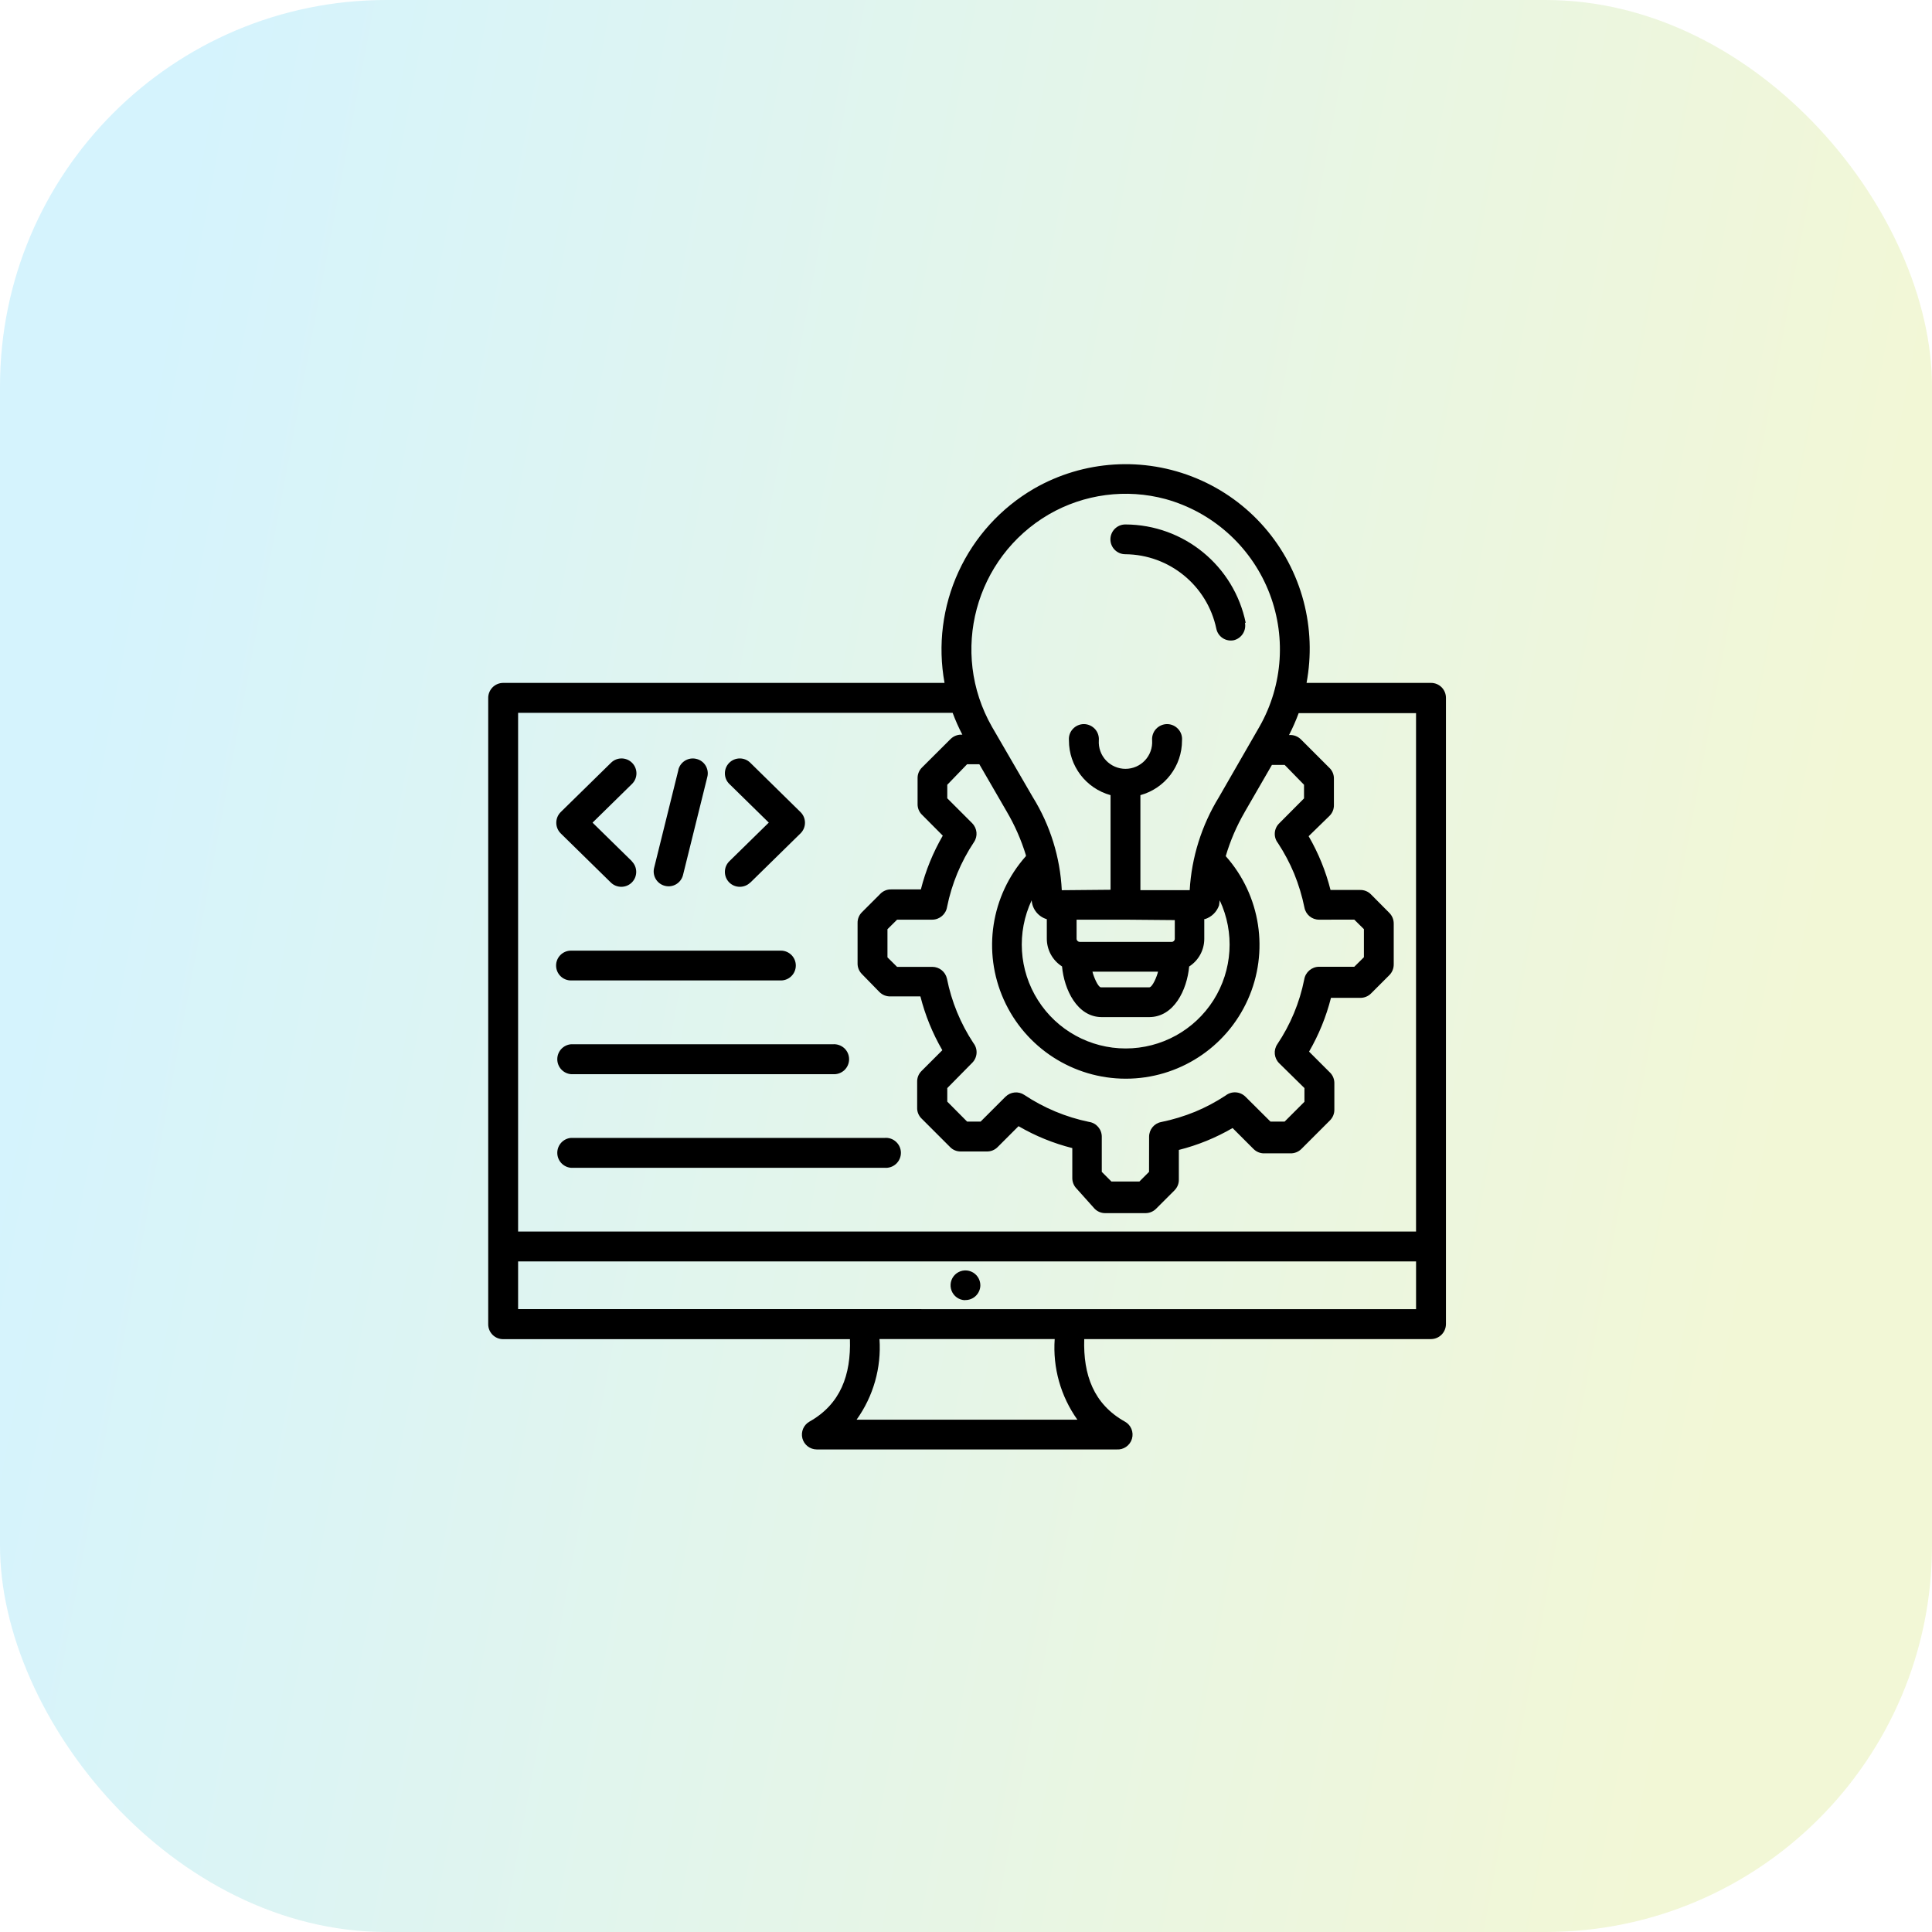
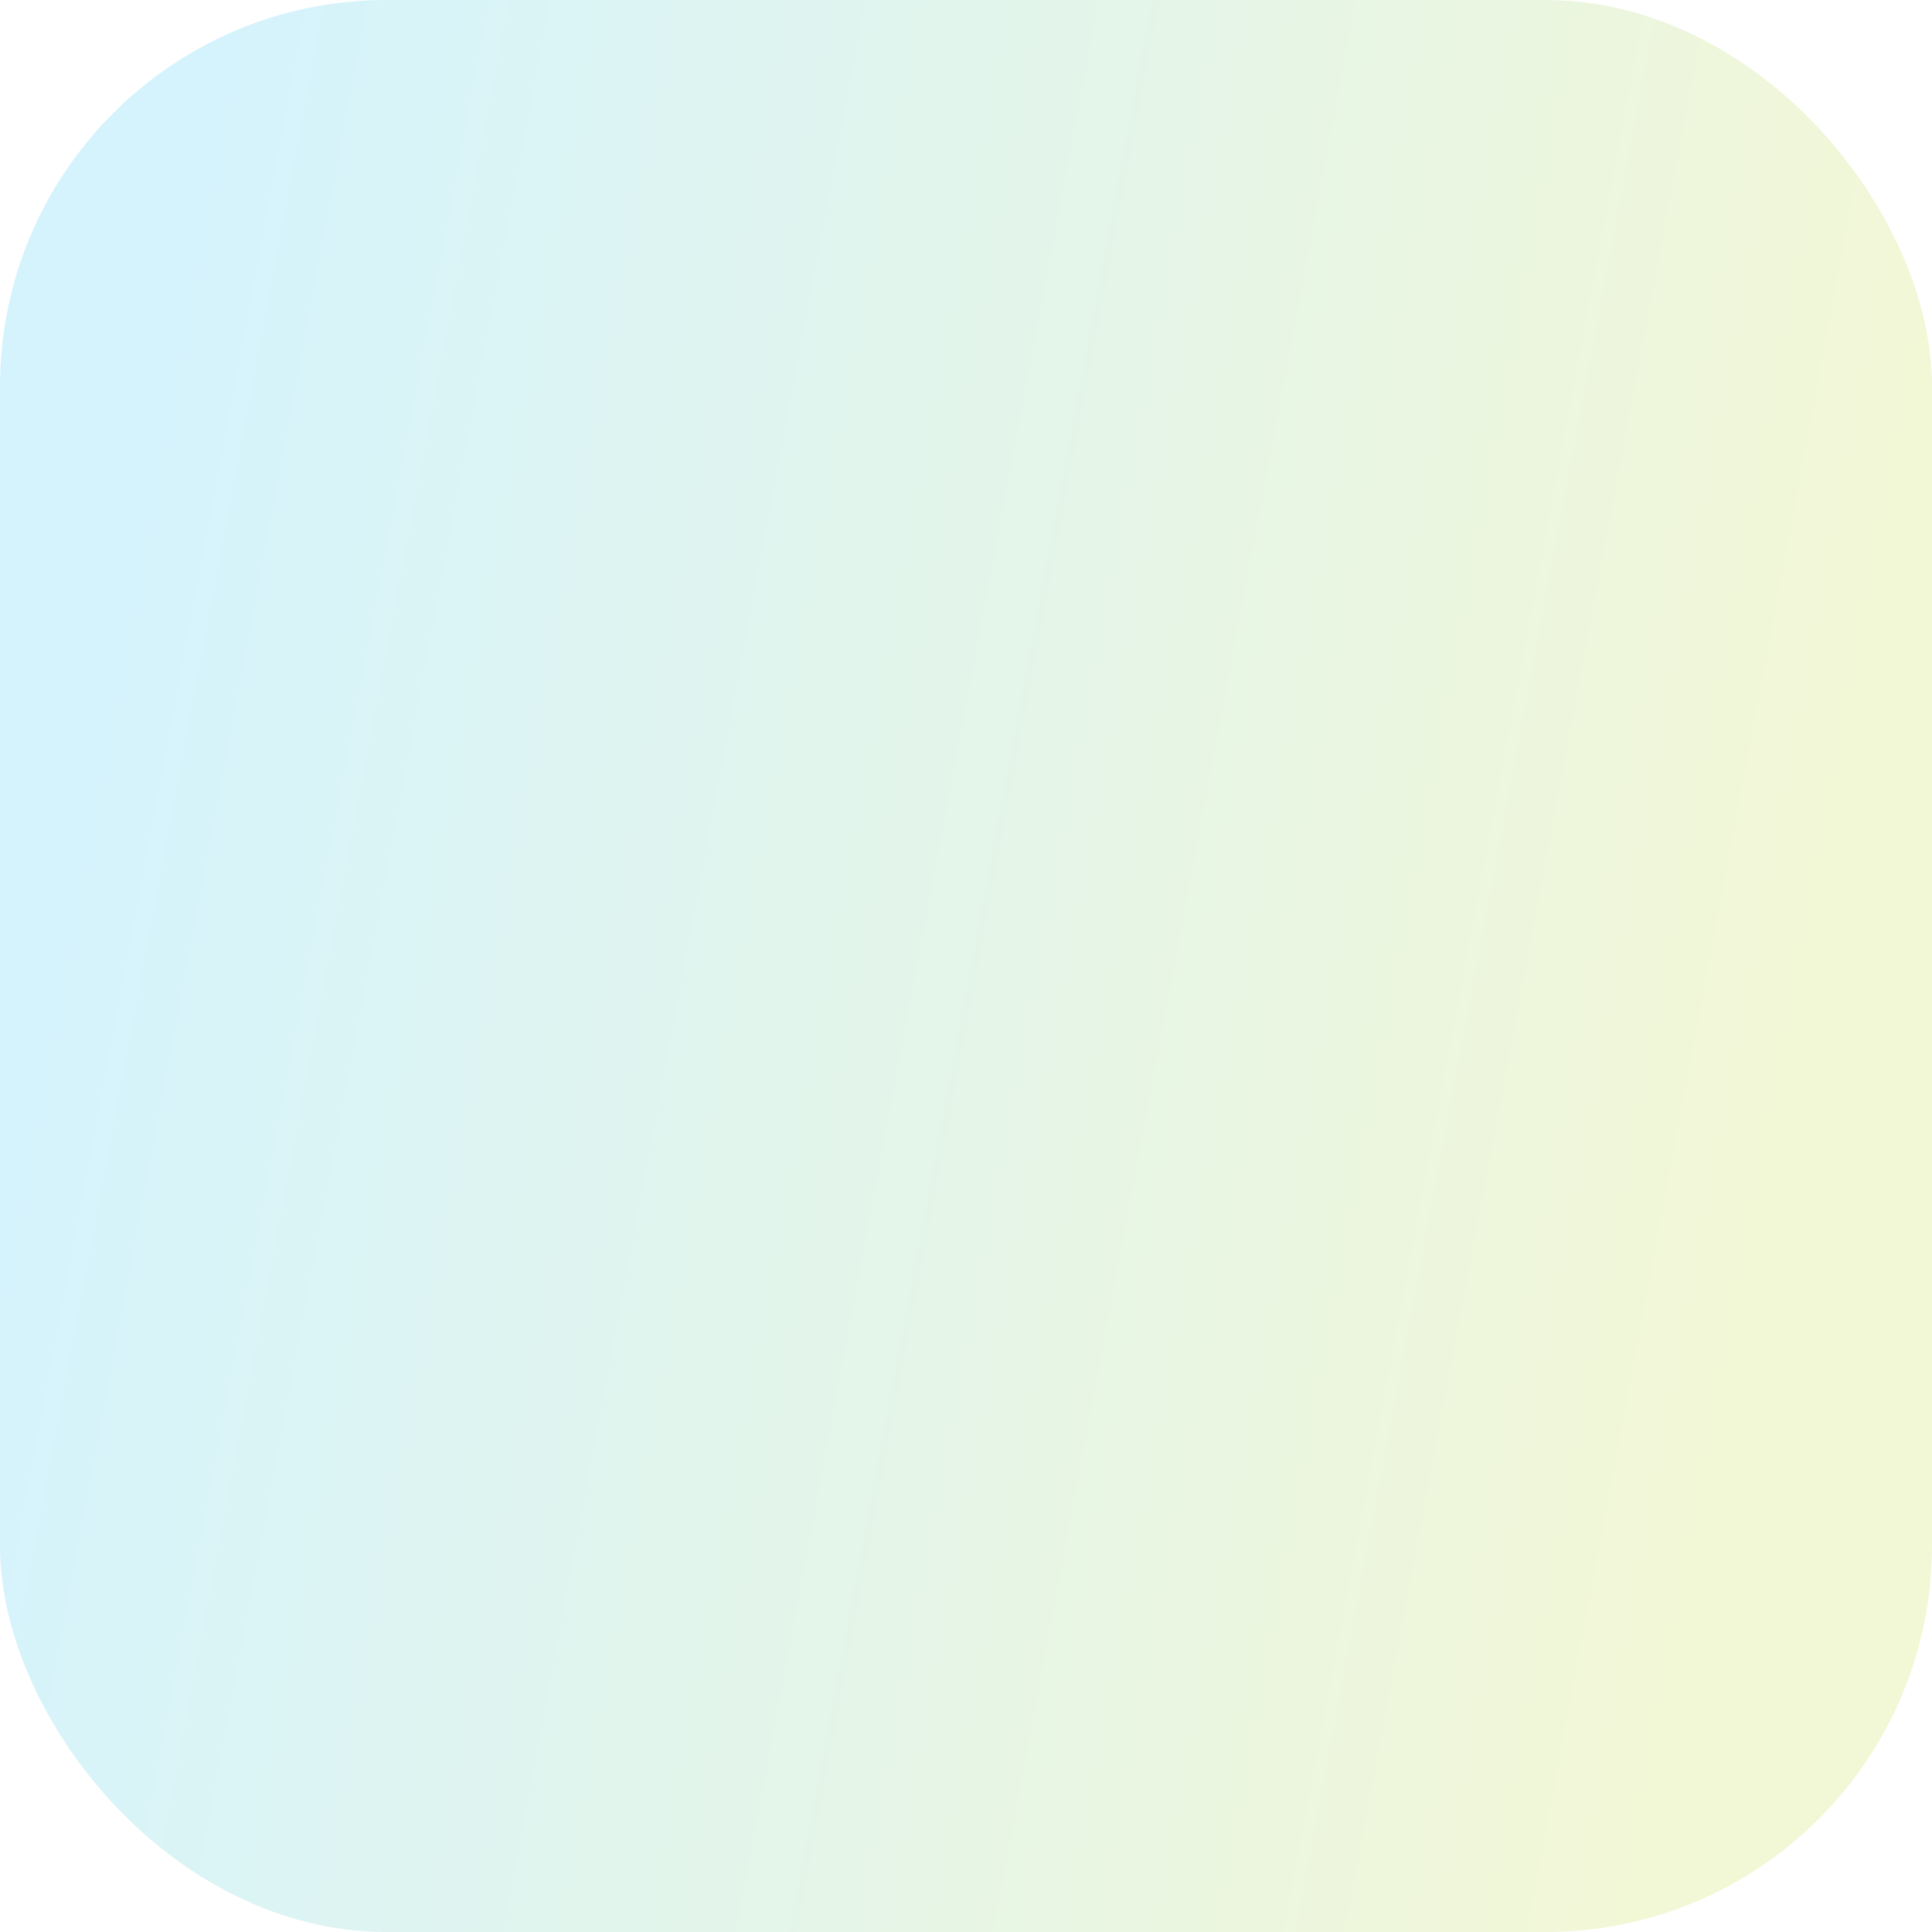
<svg xmlns="http://www.w3.org/2000/svg" width="100" height="100" viewBox="0 0 100 100" fill="none">
  <rect opacity="0.2" width="100" height="100" rx="20" fill="url(#paint0_linear_7581_60482)" />
-   <path fill-rule="evenodd" clip-rule="evenodd" d="M73.295 65.29H26.817V67.76L73.295 67.763V65.29ZM45.522 69.31C45.624 70.796 45.205 72.271 44.337 73.482H55.764C54.901 72.268 54.486 70.794 54.591 69.31H45.522ZM49.943 67.298C49.633 67.287 49.363 67.092 49.252 66.804C49.142 66.516 49.213 66.189 49.434 65.974C49.656 65.759 49.983 65.697 50.269 65.817C50.552 65.934 50.74 66.213 50.743 66.521C50.743 66.729 50.658 66.926 50.51 67.072C50.362 67.216 50.163 67.296 49.954 67.291L49.943 67.298ZM35.109 39.848C35.158 39.648 35.284 39.476 35.459 39.37C35.636 39.263 35.846 39.23 36.046 39.281C36.245 39.328 36.415 39.452 36.522 39.626C36.628 39.801 36.661 40.012 36.612 40.209L35.348 45.31C35.235 45.713 34.826 45.954 34.421 45.852C34.015 45.753 33.763 45.35 33.852 44.942L35.116 39.841L35.109 39.848ZM32.7 44.581V44.579C33.004 44.878 33.008 45.367 32.709 45.671C32.41 45.974 31.921 45.978 31.617 45.68L29.016 43.129C28.719 42.826 28.719 42.343 29.016 42.04L31.629 39.478C31.934 39.179 32.421 39.184 32.72 39.487C33.019 39.79 33.017 40.279 32.711 40.578L30.67 42.58L32.711 44.581L32.7 44.581ZM38.833 45.68C38.53 45.978 38.04 45.974 37.741 45.671C37.443 45.367 37.447 44.878 37.75 44.579L39.792 42.578L37.75 40.576V40.578C37.447 40.28 37.443 39.79 37.741 39.487C38.04 39.184 38.53 39.179 38.833 39.478L41.441 42.04C41.74 42.341 41.74 42.828 41.441 43.129L38.84 45.68L38.833 45.68ZM48.889 35.347C48.533 33.398 48.787 31.388 49.615 29.588C50.443 27.788 51.807 26.289 53.519 25.293C56.089 23.814 59.202 23.619 61.937 24.762C64.673 25.904 66.719 28.258 67.474 31.125C67.837 32.504 67.888 33.946 67.627 35.347H74.072C74.276 35.347 74.473 35.429 74.617 35.573C74.76 35.717 74.842 35.914 74.842 36.118V68.538C74.838 68.965 74.493 69.311 74.065 69.311H56.12C56.063 71.159 56.603 72.672 58.217 73.579V73.577C58.538 73.752 58.693 74.126 58.589 74.474C58.485 74.824 58.151 75.052 57.788 75.023H42.274C41.926 75.021 41.621 74.786 41.532 74.45C41.444 74.111 41.592 73.757 41.895 73.584C43.511 72.676 44.049 71.164 43.992 69.315H26.04C25.615 69.315 25.27 68.97 25.27 68.545V36.14C25.265 35.934 25.345 35.732 25.489 35.582C25.635 35.433 25.832 35.349 26.04 35.347L48.889 35.347ZM49.812 38.028C49.62 37.661 49.452 37.282 49.308 36.895H26.817V63.744H73.294V36.912H67.219C67.075 37.3 66.909 37.678 66.719 38.046C66.951 38.026 67.179 38.112 67.343 38.278L68.818 39.753V39.751C68.968 39.899 69.05 40.105 69.043 40.317V41.666C69.048 41.88 68.964 42.084 68.811 42.233L67.735 43.282C68.24 44.152 68.621 45.089 68.868 46.065H70.394H70.392C70.604 46.058 70.81 46.14 70.959 46.291L71.911 47.25C72.061 47.4 72.143 47.604 72.139 47.816V49.909C72.143 50.119 72.061 50.325 71.911 50.475L70.963 51.423L70.965 51.421C70.815 51.571 70.611 51.653 70.398 51.649H68.891C68.643 52.623 68.262 53.56 67.757 54.432L68.84 55.515V55.513C68.99 55.663 69.072 55.869 69.066 56.079V57.43C69.07 57.642 68.986 57.846 68.833 57.997L67.359 59.471L67.361 59.469C67.21 59.62 67.004 59.702 66.794 59.697H65.443C65.231 59.704 65.025 59.617 64.876 59.465L63.8 58.389V58.386C62.93 58.893 61.994 59.274 61.017 59.52V61.052C61.022 61.265 60.938 61.468 60.785 61.619L59.837 62.566L59.84 62.564C59.689 62.715 59.483 62.797 59.273 62.792H57.22C57.008 62.797 56.802 62.713 56.654 62.56L55.724 61.522C55.575 61.371 55.496 61.165 55.502 60.955V59.425C54.526 59.179 53.589 58.798 52.719 58.291L51.636 59.374C51.488 59.524 51.282 59.606 51.07 59.6H49.739C49.524 59.606 49.318 59.522 49.172 59.367L47.698 57.893V57.895C47.547 57.744 47.463 57.541 47.472 57.328V56.002C47.465 55.789 47.547 55.583 47.698 55.435L48.774 54.359V54.357C48.269 53.487 47.888 52.55 47.64 51.574H46.088C45.875 51.58 45.672 51.498 45.521 51.348L44.613 50.418C44.463 50.267 44.381 50.064 44.388 49.851V47.777C44.383 47.564 44.467 47.358 44.62 47.21L45.568 46.262L45.565 46.264C45.714 46.112 45.92 46.028 46.132 46.036H47.664C47.91 45.062 48.293 44.126 48.798 43.253L47.722 42.171H47.72C47.569 42.022 47.487 41.816 47.494 41.604V40.295C47.487 40.083 47.569 39.877 47.72 39.728L49.199 38.254C49.362 38.092 49.588 38.008 49.816 38.028L49.812 38.028ZM53.1 44.263C52.857 43.47 52.522 42.709 52.102 41.996L50.691 39.558H50.056L49.031 40.619V41.32L50.324 42.613H50.322C50.581 42.875 50.62 43.284 50.412 43.588C49.735 44.606 49.261 45.746 49.02 46.944C48.96 47.321 48.635 47.599 48.254 47.602H46.434L45.935 48.096V49.552L46.434 50.046H48.254V50.044C48.617 50.044 48.933 50.296 49.013 50.651C49.25 51.842 49.715 52.975 50.384 53.989C50.625 54.295 50.598 54.733 50.322 55.01L49.031 56.319V57.02L50.056 58.052H50.758L52.044 56.766H52.046C52.305 56.509 52.711 56.469 53.014 56.67C54.032 57.348 55.173 57.824 56.37 58.07C56.749 58.125 57.028 58.453 57.028 58.836V60.656L57.526 61.154H58.976L59.474 60.656L59.477 58.836C59.477 58.466 59.738 58.147 60.099 58.077C60.703 57.955 61.292 57.775 61.861 57.543C62.413 57.313 62.94 57.032 63.438 56.704C63.748 56.462 64.186 56.489 64.465 56.766L65.758 58.052H66.493L67.518 57.027V56.319L66.21 55.032C65.946 54.771 65.904 54.359 66.112 54.051C66.794 53.035 67.268 51.895 67.507 50.695C67.569 50.321 67.892 50.042 68.273 50.039H70.098L70.596 49.546V48.093L70.098 47.6L68.273 47.602C67.903 47.602 67.587 47.34 67.518 46.977C67.396 46.377 67.217 45.788 66.987 45.222C66.757 44.668 66.475 44.139 66.148 43.639C65.904 43.333 65.931 42.892 66.21 42.618L67.496 41.325V40.619L66.493 39.591H65.835L64.418 42.044V42.047C64.004 42.762 63.677 43.521 63.444 44.314C65.255 46.351 65.7 49.26 64.585 51.746C63.469 54.233 60.998 55.833 58.272 55.833C55.546 55.833 53.073 54.233 51.957 51.746C50.841 49.26 51.289 46.351 53.1 44.314L53.1 44.263ZM64.48 32.247C63.874 29.283 61.27 27.153 58.246 27.146C57.821 27.146 57.475 27.492 57.475 27.917C57.475 28.342 57.821 28.687 58.246 28.687C60.526 28.705 62.488 30.31 62.957 32.542C62.997 32.741 63.117 32.918 63.287 33.029C63.46 33.142 63.668 33.179 63.869 33.137C64.272 33.033 64.522 32.63 64.436 32.223L64.48 32.247ZM59.946 50.294H56.545C56.603 50.538 56.822 51.082 56.981 51.105H59.481C59.652 51.105 59.884 50.538 59.939 50.294H59.946ZM62.333 47.562V48.594C62.333 49.174 62.038 49.714 61.551 50.026C61.438 51.244 60.763 52.639 59.488 52.645H57.028C55.746 52.645 55.077 51.206 54.971 50.022C54.48 49.71 54.183 49.169 54.183 48.587V47.578C53.742 47.447 53.43 47.057 53.399 46.599C52.615 48.264 52.737 50.217 53.725 51.771C54.71 53.328 56.423 54.268 58.266 54.268C60.108 54.268 61.821 53.327 62.809 51.771C63.794 50.217 63.916 48.264 63.132 46.599L63.099 46.86V46.858C62.981 47.203 62.705 47.471 62.355 47.578L62.333 47.562ZM57.482 46.054V41.157C56.206 40.805 55.325 39.645 55.328 38.323C55.308 38.106 55.381 37.891 55.529 37.732C55.675 37.572 55.883 37.479 56.1 37.479C56.317 37.479 56.525 37.572 56.674 37.732C56.82 37.891 56.893 38.106 56.875 38.323C56.851 38.704 56.984 39.078 57.245 39.357C57.508 39.636 57.871 39.795 58.254 39.795C58.638 39.795 59.003 39.636 59.264 39.357C59.525 39.078 59.658 38.704 59.634 38.323C59.616 38.106 59.689 37.891 59.835 37.732C59.984 37.572 60.192 37.479 60.409 37.479C60.626 37.479 60.834 37.572 60.98 37.732C61.128 37.891 61.201 38.106 61.181 38.323C61.184 39.645 60.302 40.805 59.027 41.157V46.076H61.578C61.677 44.369 62.198 42.715 63.092 41.259L65.189 37.614C66.422 35.449 66.588 32.836 65.638 30.534C64.688 28.231 62.727 26.495 60.327 25.831C58.288 25.282 56.116 25.568 54.289 26.624C50.461 28.86 49.146 33.762 51.342 37.615L53.457 41.259C54.358 42.711 54.874 44.37 54.958 46.077L57.482 46.054ZM58.259 47.602H55.724V48.594C55.726 48.68 55.797 48.749 55.883 48.751H60.654C60.741 48.749 60.807 48.678 60.807 48.594V47.624L58.259 47.602ZM29.553 55.599H43.106C43.322 55.617 43.537 55.544 43.699 55.397C43.858 55.249 43.949 55.043 43.949 54.824C43.949 54.607 43.858 54.399 43.699 54.253C43.537 54.107 43.322 54.033 43.106 54.051H29.553C29.153 54.087 28.845 54.421 28.845 54.824C28.845 55.229 29.153 55.563 29.553 55.599ZM29.553 60.445H45.787C46.004 60.463 46.219 60.39 46.378 60.244C46.54 60.096 46.631 59.888 46.631 59.67C46.631 59.454 46.54 59.245 46.378 59.099C46.219 58.951 46.004 58.878 45.787 58.898H29.553C29.153 58.931 28.845 59.268 28.845 59.671C28.845 60.074 29.153 60.41 29.553 60.445ZM29.553 50.748H40.42C40.845 50.748 41.191 50.403 41.191 49.975C41.191 49.55 40.845 49.205 40.42 49.205H29.553C29.128 49.205 28.783 49.55 28.783 49.975C28.783 50.403 29.128 50.748 29.553 50.748Z" fill="black" />
  <defs>
    <linearGradient id="paint0_linear_7581_60482" x1="11.809" y1="1.81213e-05" x2="100.05" y2="16.562" gradientUnits="userSpaceOnUse">
      <stop stop-color="#2EC4F3" />
      <stop offset="1" stop-color="#BFD633" />
    </linearGradient>
  </defs>
</svg>